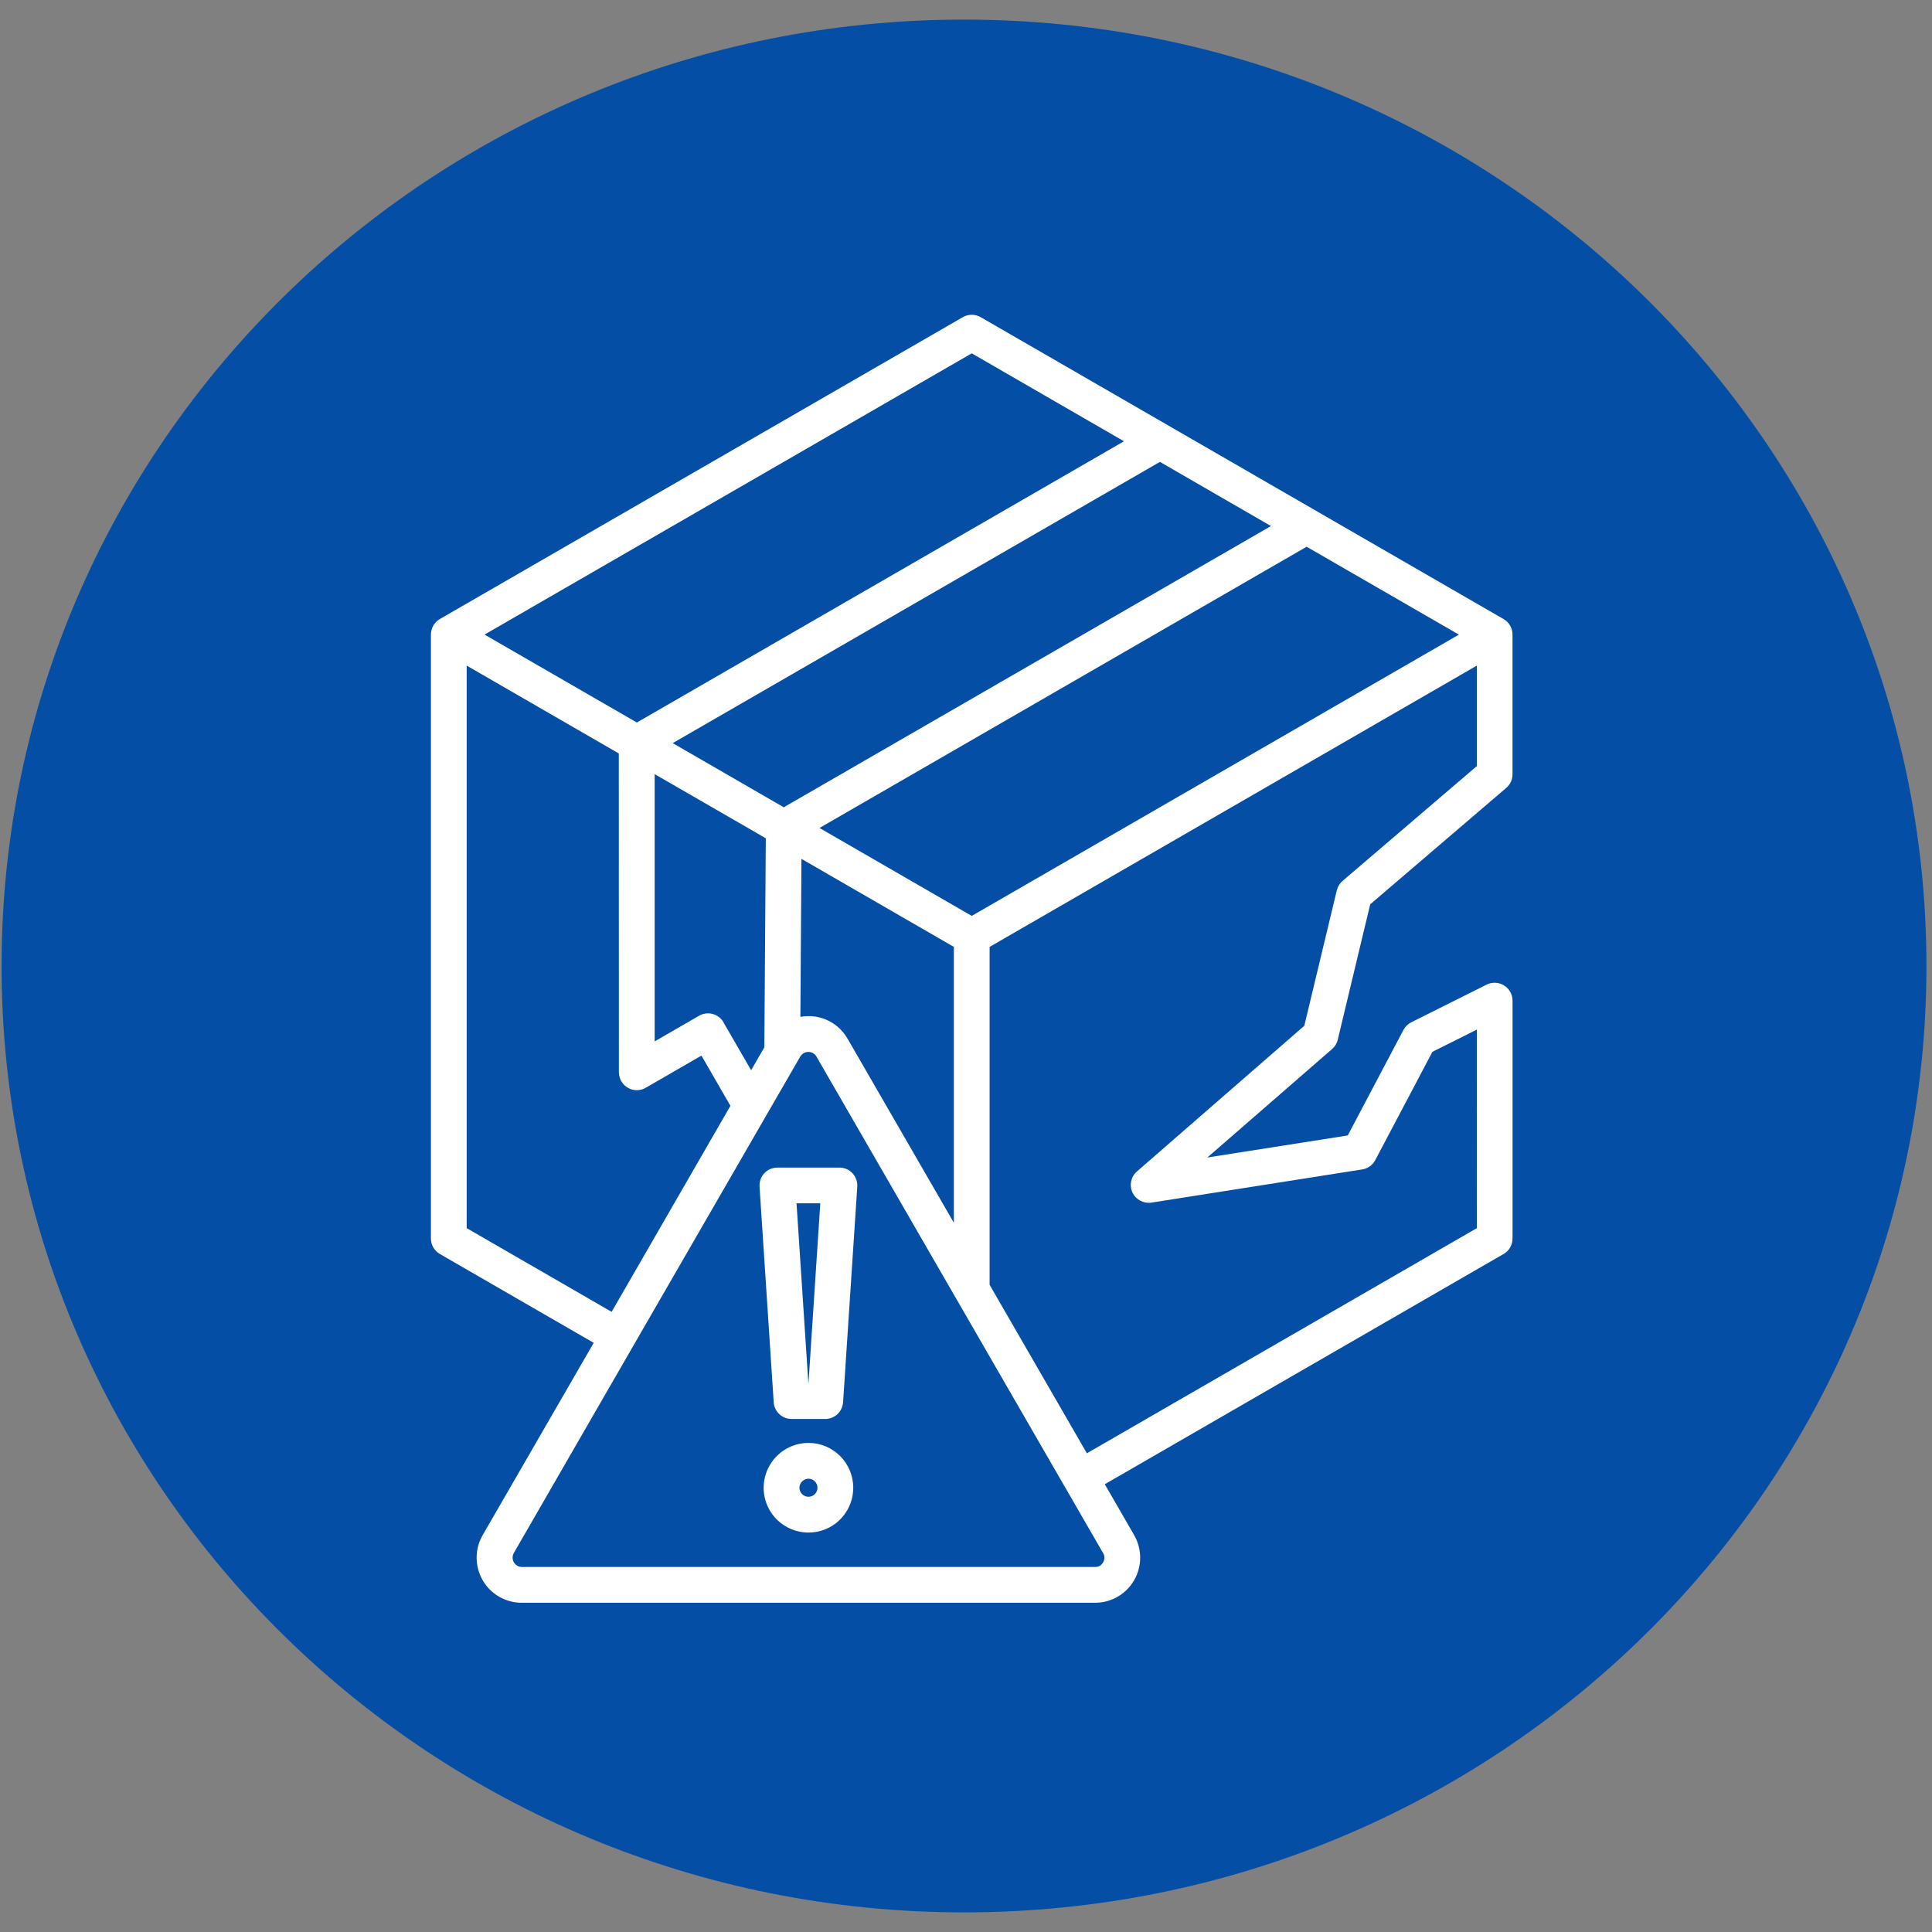
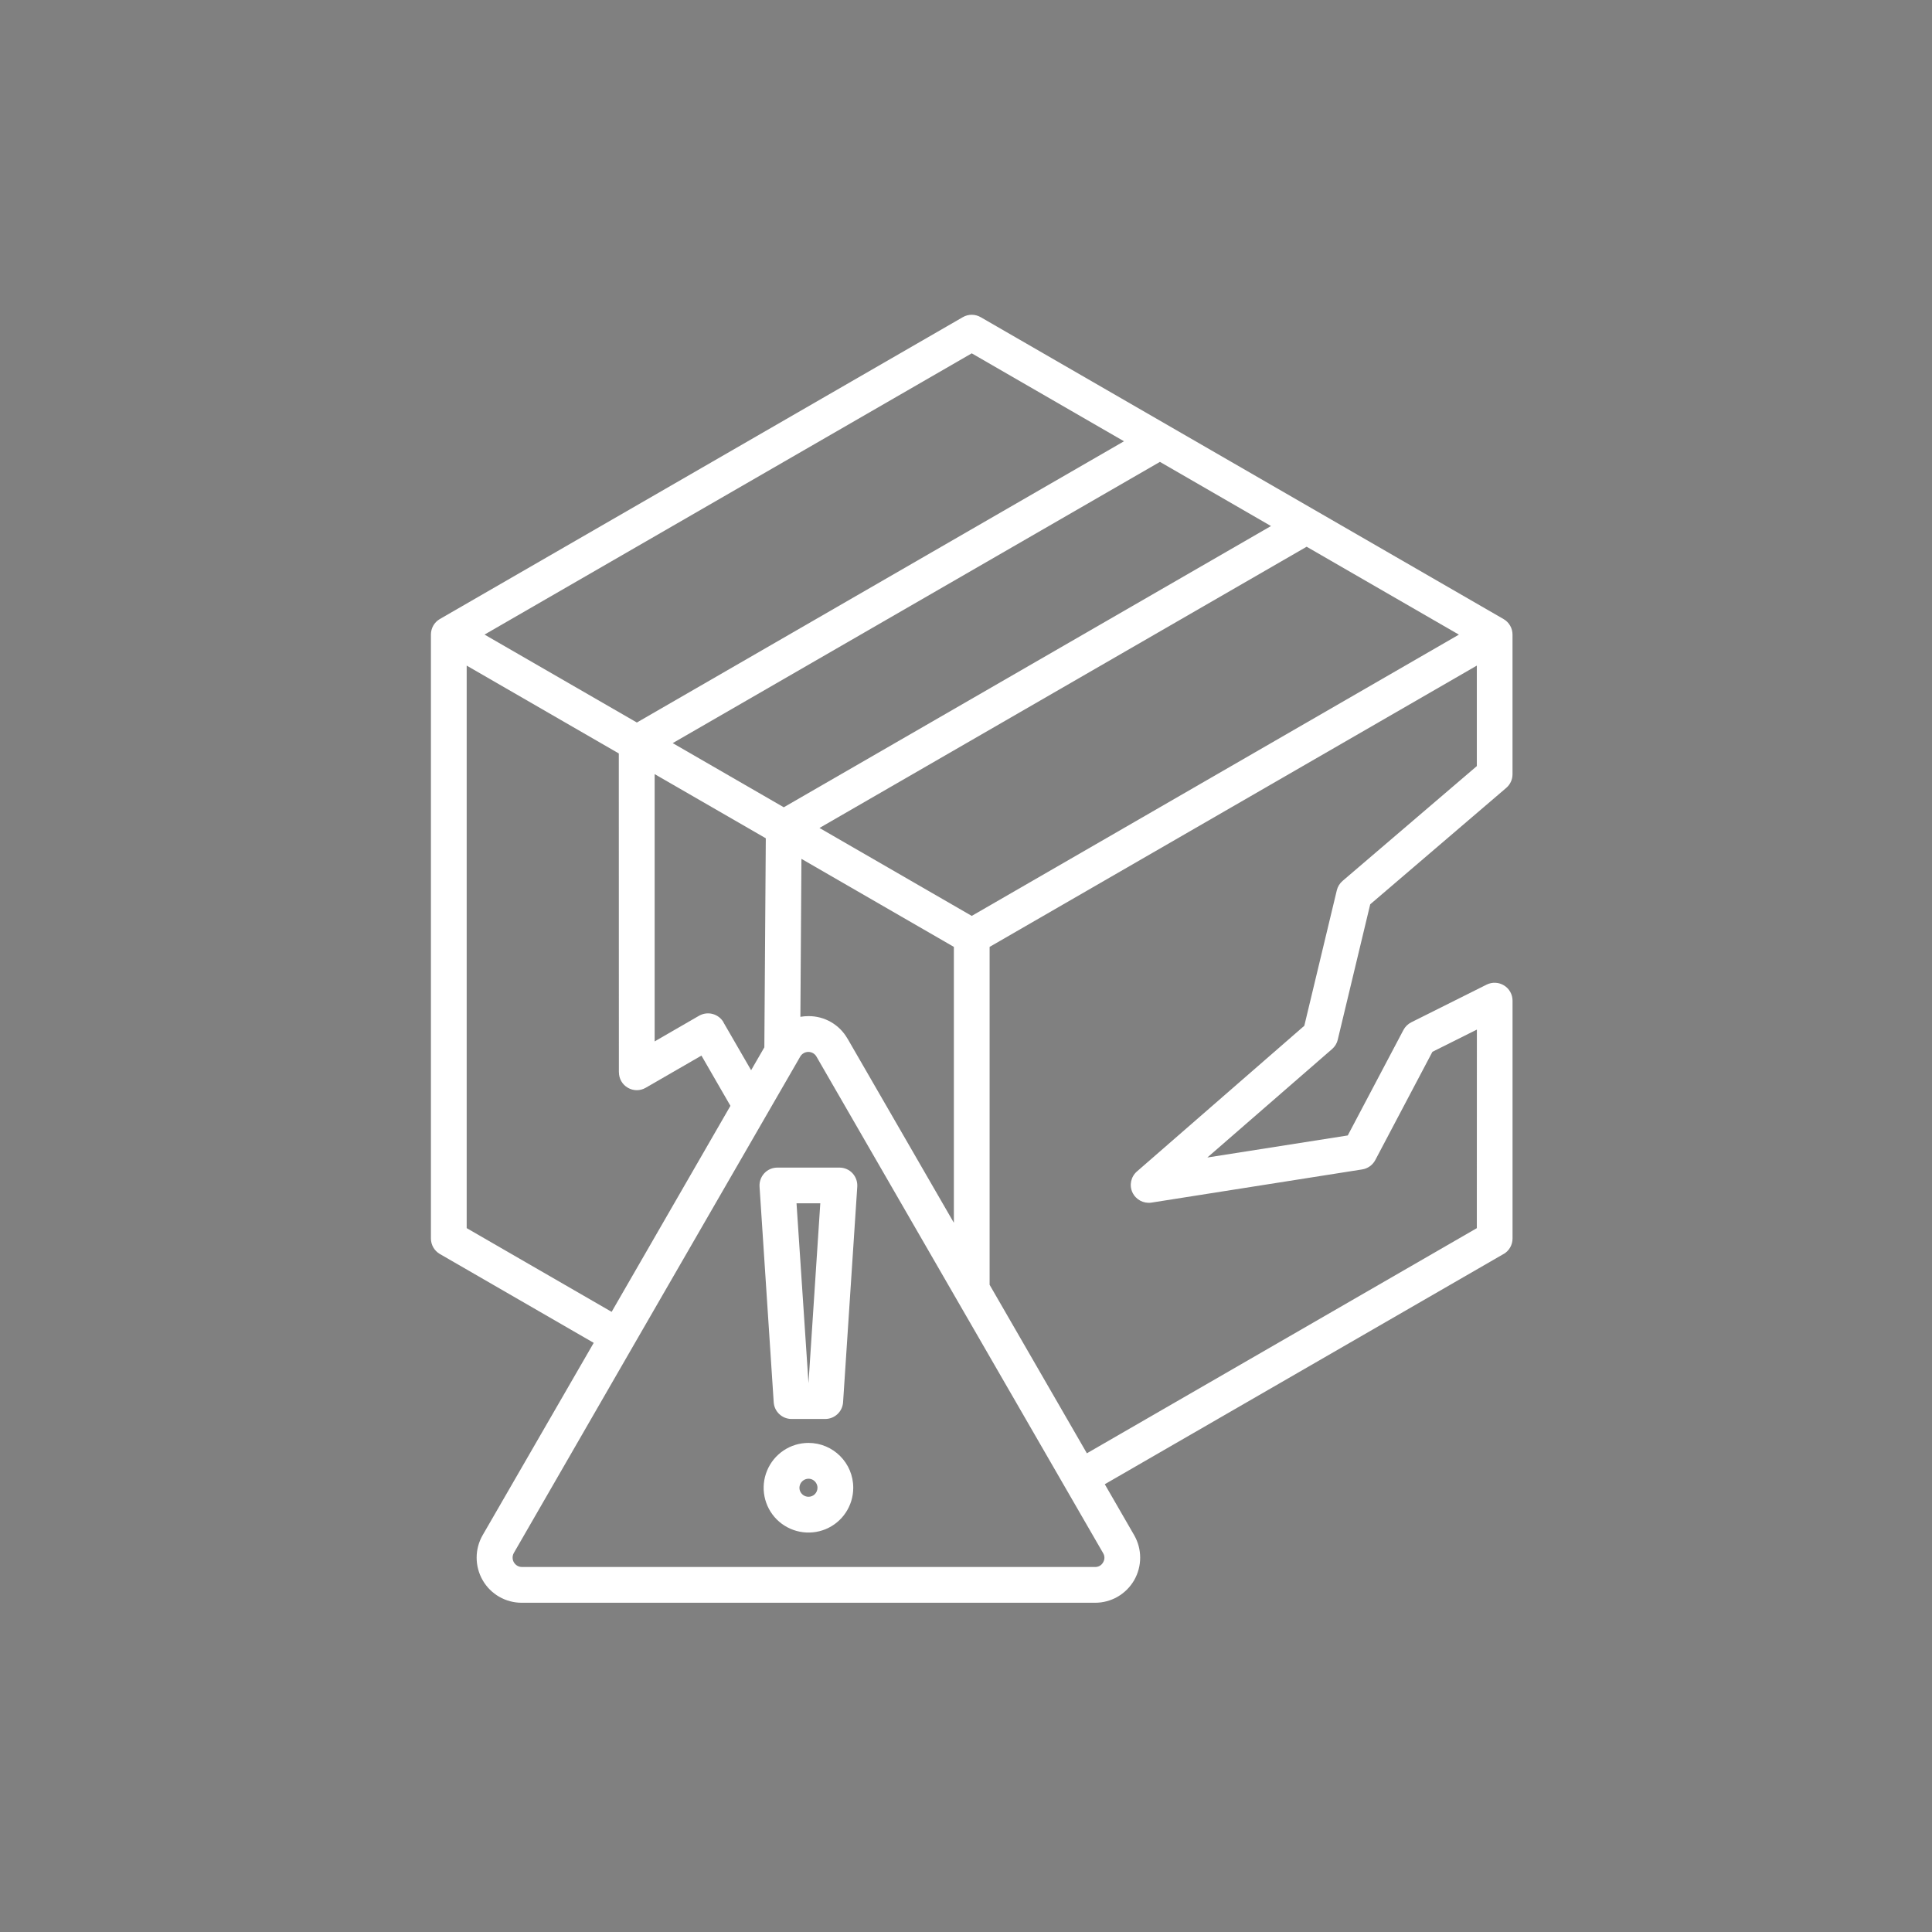
<svg xmlns="http://www.w3.org/2000/svg" width="72" height="72" viewBox="0 0 72 72" fill="none">
  <rect x="0" y="0" width="72" height="72" fill="#808080" stroke="none" />
-   <path d="M35.926 0.73C16.12 0.73 0.059 16.524 0.059 36C0.059 55.476 16.12 71.269 35.926 71.269C55.732 71.269 71.793 55.476 71.793 36C71.793 16.524 55.732 0.73 35.926 0.73Z" fill="#044FA5" />
-   <path d="M49.854 38.747L51.064 33.701L56.133 29.363C56.281 29.236 56.367 29.051 56.367 28.857V23.649C56.367 23.412 56.241 23.192 56.035 23.072L36.547 11.82C36.341 11.701 36.088 11.701 35.881 11.82L16.391 23.07C16.185 23.189 16.059 23.41 16.059 23.649V46.153C16.059 46.392 16.185 46.612 16.391 46.732L22.126 50.044L17.99 57.206C17.688 57.727 17.688 58.369 17.988 58.891C18.288 59.412 18.845 59.733 19.448 59.73H40.808H40.806C41.408 59.733 41.964 59.412 42.266 58.891C42.566 58.369 42.566 57.727 42.264 57.206L41.172 55.313L56.035 46.732V46.734C56.241 46.615 56.368 46.395 56.368 46.156V37.292C56.368 37.06 56.248 36.844 56.052 36.725C55.855 36.603 55.611 36.591 55.402 36.694L52.595 38.098C52.47 38.161 52.367 38.26 52.302 38.384L50.227 42.315L44.994 43.137L49.644 39.094C49.749 39.003 49.822 38.883 49.855 38.747L49.854 38.747ZM31.585 38.707H31.583C31.285 38.184 30.73 37.864 30.128 37.868C30.027 37.868 29.926 37.877 29.828 37.894L29.867 32.007L35.548 35.288V45.57L31.585 38.707ZM47.366 19.604L29.209 30.085L25.07 27.694L43.227 17.213L47.366 19.604ZM28.539 31.24L28.485 39.031L27.992 39.884L26.961 38.1L26.964 38.098C26.875 37.945 26.729 37.833 26.558 37.788C26.387 37.742 26.206 37.767 26.052 37.854L24.397 38.81V28.849L28.539 31.24ZM36.214 34.133L30.54 30.856L48.695 20.375L54.369 23.651L36.214 34.133ZM36.214 13.168L41.888 16.445L23.734 26.926L18.057 23.649L36.214 13.168ZM17.392 45.769V24.805L23.061 28.079L23.064 39.962H23.066C23.066 40.201 23.193 40.421 23.399 40.538C23.605 40.658 23.858 40.658 24.064 40.538L26.141 39.339L27.221 41.211L22.794 48.889L17.392 45.769ZM41.11 58.224C41.051 58.334 40.934 58.402 40.81 58.397H19.449C19.325 58.397 19.213 58.329 19.149 58.221C19.088 58.114 19.088 57.982 19.149 57.875L23.614 50.131L29.733 39.531L29.822 39.376C29.886 39.268 30.001 39.202 30.125 39.202C30.249 39.202 30.366 39.268 30.427 39.376L41.108 57.877C41.175 57.983 41.176 58.116 41.11 58.224ZM42.371 43.656C42.146 43.85 42.078 44.171 42.202 44.438C42.329 44.708 42.617 44.862 42.91 44.818L50.766 43.581C50.973 43.548 51.153 43.419 51.252 43.234L53.382 39.198L55.039 38.37L55.037 45.77L40.505 54.16L36.88 47.881V35.288L55.037 24.805V28.55L50.033 32.83C49.927 32.921 49.852 33.043 49.819 33.179L48.608 38.227L42.371 43.656ZM31.285 43.513H28.972C28.787 43.513 28.611 43.587 28.484 43.723C28.36 43.857 28.294 44.038 28.306 44.223L28.834 52.26C28.857 52.609 29.148 52.881 29.499 52.881H30.753C31.105 52.881 31.395 52.609 31.419 52.26L31.948 44.223C31.96 44.038 31.894 43.857 31.77 43.723C31.644 43.587 31.468 43.513 31.283 43.513H31.285ZM30.13 51.547H30.125L29.684 44.844H30.57L30.13 51.547ZM30.13 53.773C29.455 53.773 28.845 54.181 28.587 54.805C28.327 55.428 28.47 56.148 28.948 56.626C29.427 57.102 30.144 57.245 30.77 56.987C31.393 56.729 31.798 56.12 31.798 55.444C31.798 54.521 31.051 53.773 30.127 53.773L30.13 53.773ZM30.13 55.78C29.994 55.78 29.872 55.698 29.818 55.573C29.766 55.447 29.797 55.304 29.893 55.208C29.989 55.112 30.132 55.081 30.259 55.133C30.383 55.187 30.465 55.309 30.465 55.444C30.465 55.534 30.43 55.62 30.366 55.684C30.303 55.747 30.216 55.782 30.127 55.78L30.13 55.78Z" fill="white" />
+   <path d="M49.854 38.747L51.064 33.701L56.133 29.363C56.281 29.236 56.367 29.051 56.367 28.857V23.649C56.367 23.412 56.241 23.192 56.035 23.072L36.547 11.82C36.341 11.701 36.088 11.701 35.881 11.82L16.391 23.07C16.185 23.189 16.059 23.41 16.059 23.649V46.153C16.059 46.392 16.185 46.612 16.391 46.732L22.126 50.044L17.99 57.206C17.688 57.727 17.688 58.369 17.988 58.891C18.288 59.412 18.845 59.733 19.448 59.73H40.808H40.806C41.408 59.733 41.964 59.412 42.266 58.891C42.566 58.369 42.566 57.727 42.264 57.206L41.172 55.313L56.035 46.732V46.734C56.241 46.615 56.368 46.395 56.368 46.156V37.292C56.368 37.06 56.248 36.844 56.052 36.725C55.855 36.603 55.611 36.591 55.402 36.694L52.595 38.098C52.47 38.161 52.367 38.26 52.302 38.384L50.227 42.315L44.994 43.137L49.644 39.094C49.749 39.003 49.822 38.883 49.855 38.747L49.854 38.747ZM31.585 38.707H31.583C31.285 38.184 30.73 37.864 30.128 37.868C30.027 37.868 29.926 37.877 29.828 37.894L29.867 32.007L35.548 35.288V45.57L31.585 38.707ZM47.366 19.604L29.209 30.085L25.07 27.694L43.227 17.213L47.366 19.604ZM28.539 31.24L28.485 39.031L27.992 39.884L26.961 38.1L26.964 38.098C26.875 37.945 26.729 37.833 26.558 37.788C26.387 37.742 26.206 37.767 26.052 37.854L24.397 38.81V28.849L28.539 31.24ZM36.214 34.133L30.54 30.856L48.695 20.375L54.369 23.651L36.214 34.133ZM36.214 13.168L41.888 16.445L23.734 26.926L18.057 23.649L36.214 13.168ZM17.392 45.769V24.805L23.061 28.079L23.064 39.962H23.066C23.066 40.201 23.193 40.421 23.399 40.538C23.605 40.658 23.858 40.658 24.064 40.538L26.141 39.339L27.221 41.211L22.794 48.889L17.392 45.769ZM41.11 58.224C41.051 58.334 40.934 58.402 40.81 58.397H19.449C19.325 58.397 19.213 58.329 19.149 58.221C19.088 58.114 19.088 57.982 19.149 57.875L23.614 50.131L29.733 39.531L29.822 39.376C29.886 39.268 30.001 39.202 30.125 39.202C30.249 39.202 30.366 39.268 30.427 39.376L41.108 57.877C41.175 57.983 41.176 58.116 41.11 58.224ZM42.371 43.656C42.146 43.85 42.078 44.171 42.202 44.438C42.329 44.708 42.617 44.862 42.91 44.818L50.766 43.581C50.973 43.548 51.153 43.419 51.252 43.234L53.382 39.198L55.039 38.37L55.037 45.77L40.505 54.16L36.88 47.881V35.288L55.037 24.805V28.55L50.033 32.83C49.927 32.921 49.852 33.043 49.819 33.179L48.608 38.227L42.371 43.656ZM31.285 43.513H28.972C28.787 43.513 28.611 43.587 28.484 43.723C28.36 43.857 28.294 44.038 28.306 44.223L28.834 52.26C28.857 52.609 29.148 52.881 29.499 52.881H30.753C31.105 52.881 31.395 52.609 31.419 52.26L31.948 44.223C31.96 44.038 31.894 43.857 31.77 43.723C31.644 43.587 31.468 43.513 31.283 43.513H31.285ZM30.13 51.547L29.684 44.844H30.57L30.13 51.547ZM30.13 53.773C29.455 53.773 28.845 54.181 28.587 54.805C28.327 55.428 28.47 56.148 28.948 56.626C29.427 57.102 30.144 57.245 30.77 56.987C31.393 56.729 31.798 56.12 31.798 55.444C31.798 54.521 31.051 53.773 30.127 53.773L30.13 53.773ZM30.13 55.78C29.994 55.78 29.872 55.698 29.818 55.573C29.766 55.447 29.797 55.304 29.893 55.208C29.989 55.112 30.132 55.081 30.259 55.133C30.383 55.187 30.465 55.309 30.465 55.444C30.465 55.534 30.43 55.62 30.366 55.684C30.303 55.747 30.216 55.782 30.127 55.78L30.13 55.78Z" fill="white" />
</svg>